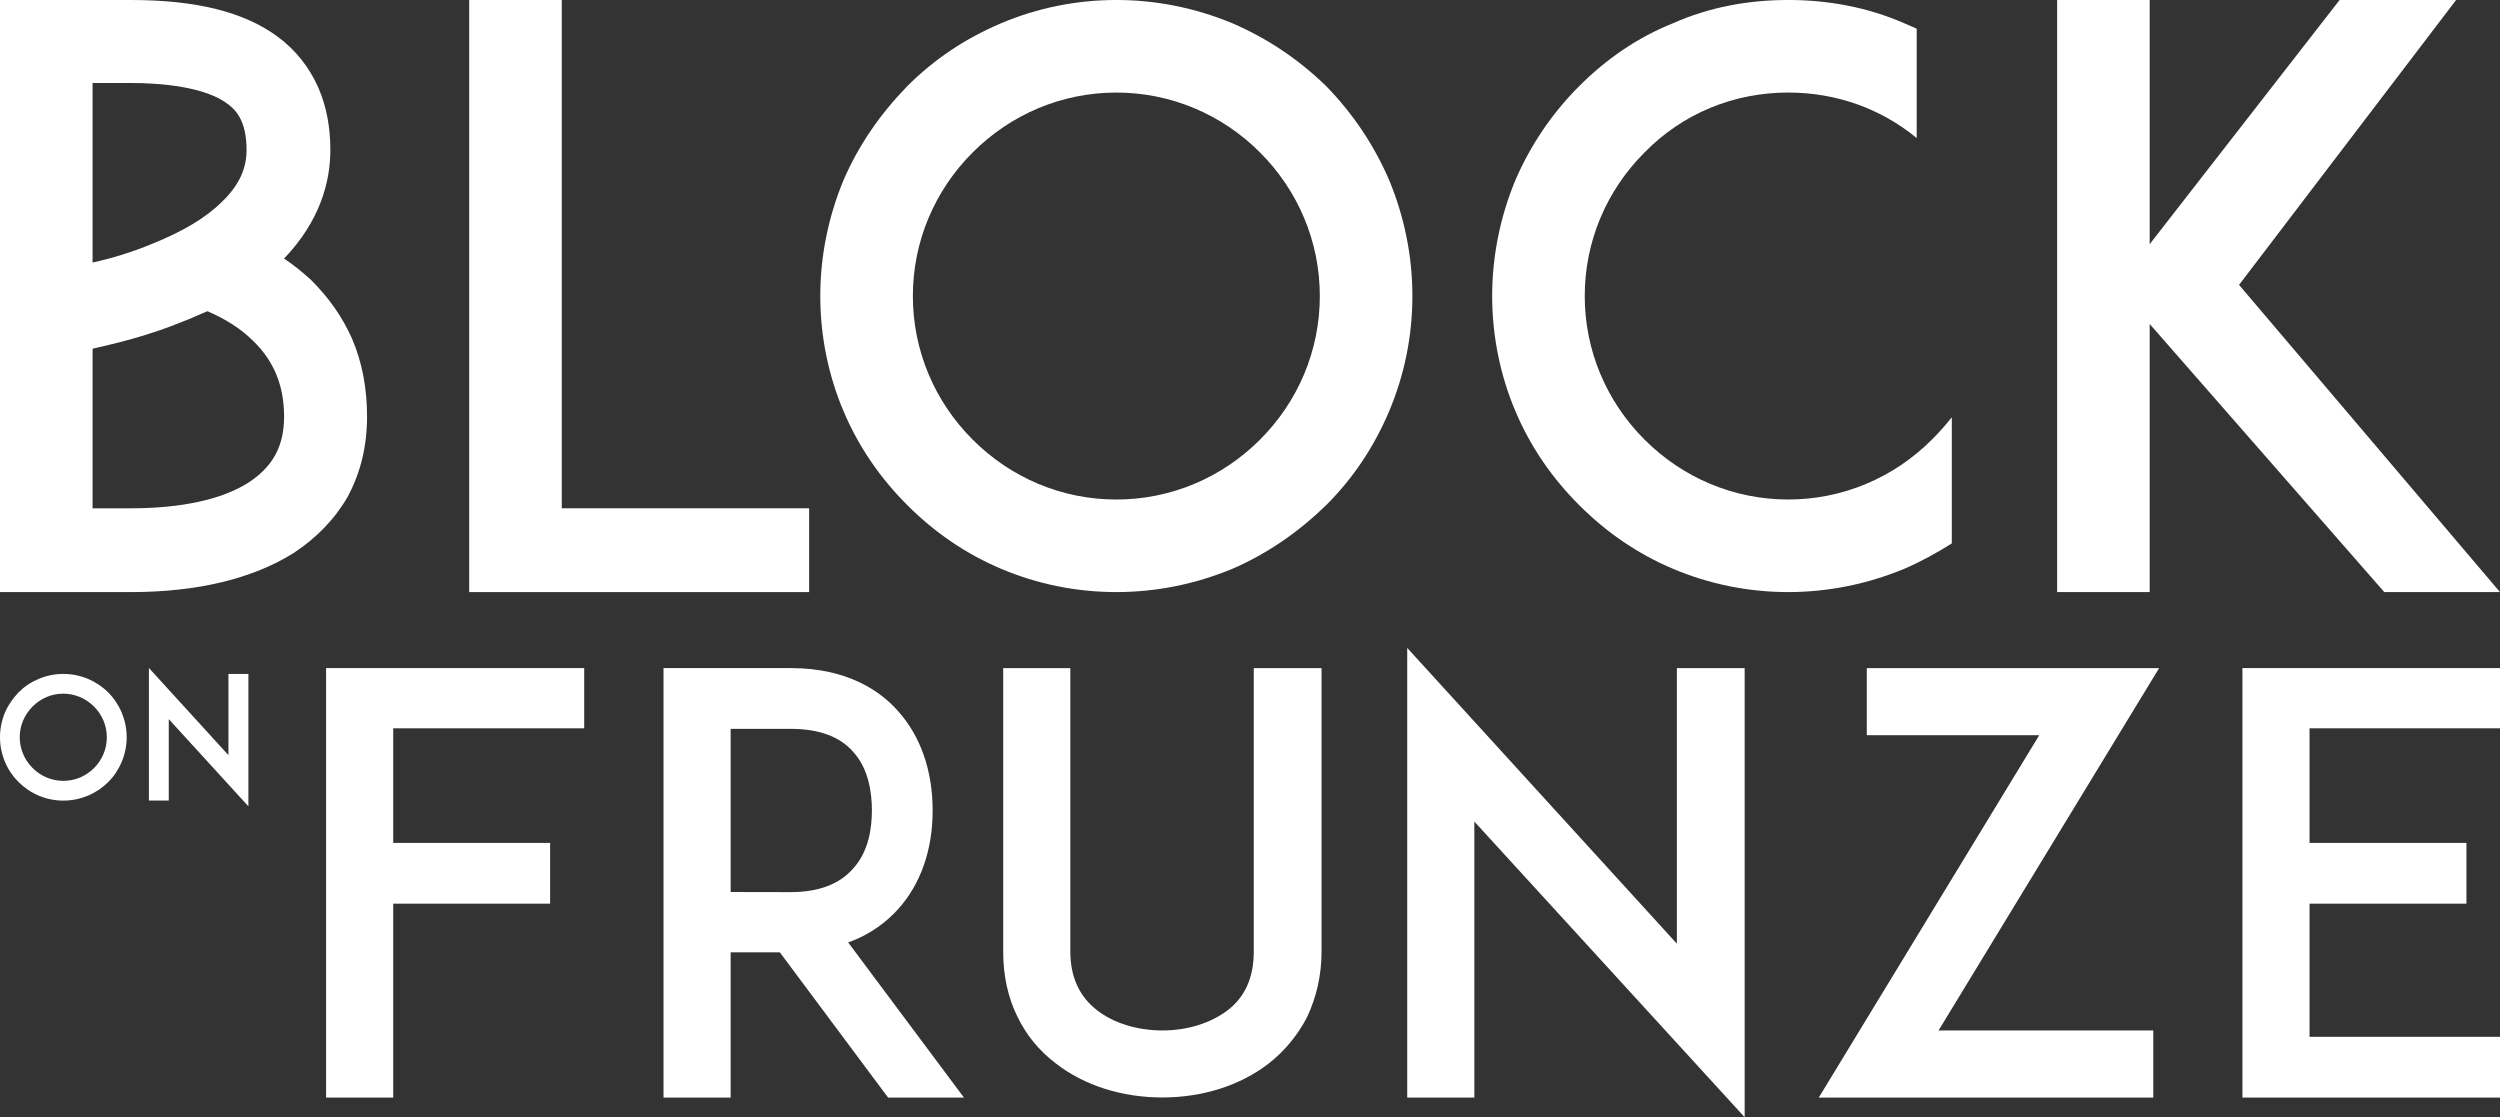
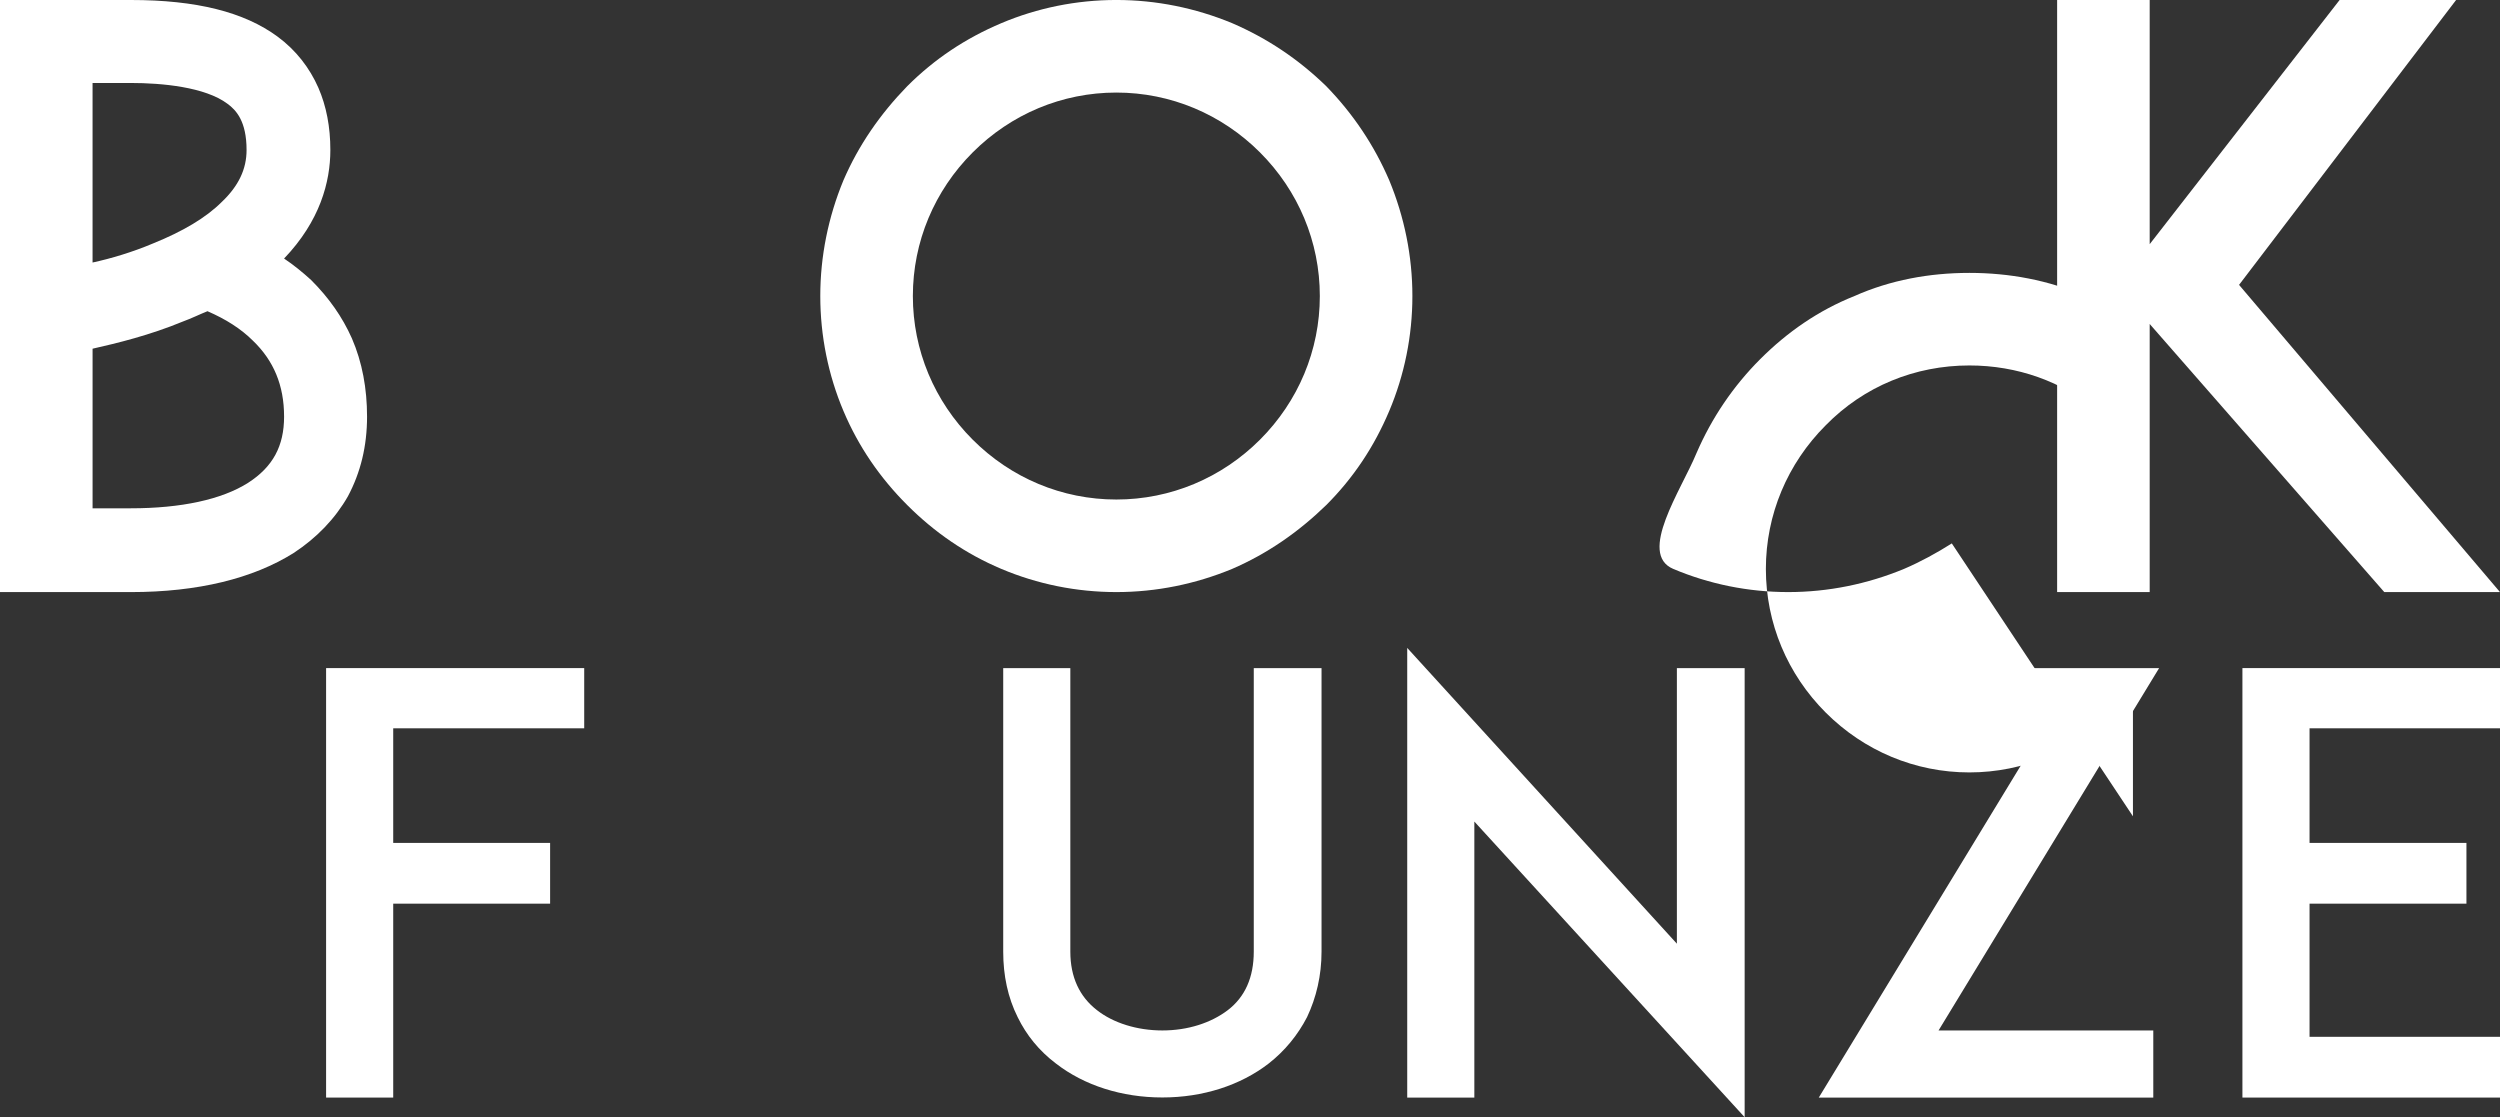
<svg xmlns="http://www.w3.org/2000/svg" id="_Слой_1" viewBox="0 0 2316.8 1035.34">
  <rect x="0" y="0" width="2316.8" height="1035.34" fill="#333333" stroke="none" />
  <defs>
    <style>.cls-1{fill:#fff;stroke-width:0px;}</style>
  </defs>
  <path class="cls-1" d="m364.4,781.14h145.4v56.3h-145.4v179.7h-62.2v-398h239.2v55.8h-177v106.2h0Z" />
-   <path class="cls-1" d="m893.3,1017.14h-70.3l-100.3-134.6h-45.6v134.6h-62.2v-398h118c52.6,0,83.1,21.4,99.2,39.7,20.9,23.1,32.2,55.2,32.2,92.2s-11.3,68.6-32.2,91.7c-9.7,10.7-24.7,23.1-46.1,30.6l107.3,143.8h0Zm-160.4-190.4c25.8,0,45.1-7.5,57.4-21.5,15-16.1,17.7-38.6,17.7-54.2s-2.7-38.6-17.7-54.7c-12.3-13.9-31.7-20.9-57.4-20.9h-55.8v151.2l55.8.1h0Z" />
  <path class="cls-1" d="m978.5,985.54c-15.6-11.8-27.3-26.3-35.4-42.9-9.1-18.2-13.4-38.6-13.4-60.6v-262.9h62.2v262.8c0,23.6,8.6,41.8,24.7,54.2,15,11.8,37,18.8,60.6,18.8s45.1-7,60.6-18.8c16.1-12.3,24.1-30.6,24.1-54.2v-262.8h62.8v262.8c0,22-4.8,42.4-13.4,60.6-8.6,16.6-20.4,31.1-35.4,42.9-26.3,20.4-61.2,31.6-98.7,31.6s-72.4-11.1-98.7-31.5h0Z" />
  <path class="cls-1" d="m1366.3,761.34v255.8h-62.2v-416.7l249.9,274.1v-255.4h62.8v416.2l-250.5-274h0Z" />
  <path class="cls-1" d="m1685.5,1017.14l204.3-335.8h-159.8v-62.2h270.9l-204.4,335.8h199v62.2h-310Z" />
  <path class="cls-1" d="m2140.3,781.14h145.4v56.3h-145.4v123.4h176.5v56.3h-238.7v-398h238.7v55.8h-176.5v106.2h0Z" />
-   <path class="cls-1" d="m35.9,737.34c-7.1-3-13.3-7.3-18.7-12.6-5.4-5.4-9.6-11.5-12.6-18.7s-4.6-14.9-4.6-22.8,1.6-15.7,4.6-22.9c3-7,7.3-13.1,12.6-18.7,5.4-5.4,11.5-9.5,18.7-12.5,7.1-3,14.9-4.6,22.8-4.6s15.7,1.6,22.9,4.6c7,3,13.1,7.1,18.7,12.5,5.4,5.5,9.5,11.7,12.5,18.7,3,7.3,4.6,15,4.6,22.9s-1.6,15.7-4.6,22.8-7.1,13.3-12.5,18.7c-5.5,5.4-11.7,9.6-18.7,12.6-7.3,3-15,4.6-22.9,4.6s-15.7-1.6-22.8-4.6Zm-5.7-82.6c-7.6,7.6-11.9,17.7-11.9,28.5s4.3,20.9,11.9,28.5,17.7,11.9,28.5,11.9,20.9-4.3,28.5-11.9,11.8-17.8,11.8-28.5-4.3-20.9-11.9-28.5-17.7-11.9-28.5-11.9-20.8,4.3-28.4,11.9Z" />
-   <path class="cls-1" d="m156.4,666.44v75.4h-18.4v-122.8l73.7,80.8v-75.3h18.5v122.7l-73.8-80.8h0Z" />
  <path class="cls-1" d="m340.16,386.01c0,27.36-5.92,51.76-17.75,73.95-11.83,20.71-28.84,38.45-50.28,52.5-37.71,23.66-88.74,36.24-150.85,36.24H0V0h121.28c60.64,0,105.01,11.09,136.06,34.02,17.01,12.57,29.58,28.84,37.71,47.33,7.4,17.01,11.09,36.24,11.09,57.68,0,29.58-9.61,65.81-42.89,100.57,8.87,5.92,17.01,12.57,25.14,19.97,16.27,16.27,28.84,34.02,37.71,53.98,9.61,22.18,14.05,46.59,14.05,72.47ZM85.78,76.91v166.38c17.01-3.7,36.97-9.61,56.2-17.75,27.36-11.09,48.81-23.66,63.6-38.45,15.53-14.79,22.92-30.32,22.92-48.07,0-26.62-9.61-36.97-17.75-42.89-20.71-15.53-60.64-19.23-89.48-19.23h-35.5Zm177.48,309.1c0-28.84-9.61-51.76-28.84-70.25-11.09-11.09-25.14-19.97-42.15-27.36-7.4,2.96-14.79,6.66-22.92,9.61-30.32,12.57-60.64,19.97-83.56,25.14v147.9h35.5c46.59,0,84.3-8.13,108.7-23.66,22.92-14.79,33.28-34.02,33.28-61.38Z" />
-   <path class="cls-1" d="m749.84,548.7h-315.02V0h85.78v471.05h229.24v77.65Z" />
  <path class="cls-1" d="m928.05,527.25c-33.28-14.05-62.12-34.02-87.26-59.16-25.14-25.14-45.11-53.98-59.16-87.26-14.05-33.28-21.45-69.51-21.45-106.49s7.4-73.21,21.45-107.23c14.05-32.54,34.02-61.38,59.16-87.26,25.14-25.14,53.98-44.37,87.26-58.42,33.28-14.05,69.51-21.44,106.49-21.44s73.21,7.4,107.23,21.44c32.54,14.05,61.38,33.28,87.26,58.42,25.14,25.88,44.37,54.72,58.42,87.26,14.05,34.02,21.44,70.25,21.44,107.23s-7.39,73.21-21.44,106.49c-14.05,33.28-33.28,62.12-58.42,87.26-25.88,25.14-54.72,45.11-87.26,59.16-34.02,14.05-70.25,21.44-107.23,21.44s-73.21-7.4-106.49-21.44Zm-26.62-386.01c-35.5,35.5-55.46,82.82-55.46,133.11s19.97,97.61,55.46,133.11c35.49,35.5,82.82,55.46,133.11,55.46s97.61-19.97,133.11-55.46,55.46-82.82,55.46-133.11-19.97-97.61-55.46-133.11c-35.5-35.49-82.82-55.46-133.11-55.46s-97.61,19.97-133.11,55.46Z" />
-   <path class="cls-1" d="m1808.78,503.59c-14.05,8.87-28.84,17.01-44.37,23.66-34.02,14.05-70.25,21.44-107.23,21.44s-73.21-7.4-106.49-21.44c-33.28-14.05-62.12-34.02-87.26-59.16-25.14-25.14-45.11-53.98-59.16-87.26-14.05-33.28-21.44-69.51-21.44-106.49s7.4-73.21,21.44-107.23c14.05-32.54,34.02-62.12,59.16-87.26,25.14-25.14,53.98-45.11,87.26-58.42,33.28-14.79,69.51-21.44,106.49-21.44s73.21,6.66,107.23,21.44c3.7,1.48,8.13,3.7,11.83,5.18v101.31c-33.28-27.36-74.69-42.15-119.06-42.15-50.28,0-97.61,19.23-133.11,55.46-35.5,35.5-55.46,82.82-55.46,133.11s19.97,97.61,55.46,133.11c35.5,35.5,82.82,55.46,133.11,55.46s97.61-19.97,133.11-55.46c6.66-6.66,12.57-13.31,18.49-20.71v116.84Z" />
+   <path class="cls-1" d="m1808.78,503.59c-14.05,8.87-28.84,17.01-44.37,23.66-34.02,14.05-70.25,21.44-107.23,21.44s-73.21-7.4-106.49-21.44s7.4-73.21,21.44-107.23c14.05-32.54,34.02-62.12,59.16-87.26,25.14-25.14,53.98-45.11,87.26-58.42,33.28-14.79,69.51-21.44,106.49-21.44s73.21,6.66,107.23,21.44c3.7,1.48,8.13,3.7,11.83,5.18v101.31c-33.28-27.36-74.69-42.15-119.06-42.15-50.28,0-97.61,19.23-133.11,55.46-35.5,35.5-55.46,82.82-55.46,133.11s19.97,97.61,55.46,133.11c35.5,35.5,82.82,55.46,133.11,55.46s97.61-19.97,133.11-55.46c6.66-6.66,12.57-13.31,18.49-20.71v116.84Z" />
  <path class="cls-1" d="m2209.57,548.7l-217.41-248.47v248.47h-85.78V0h85.78v226.28L2168.16,0h107.96l-201.14,264,241.81,284.7h-107.23Z" />
</svg>